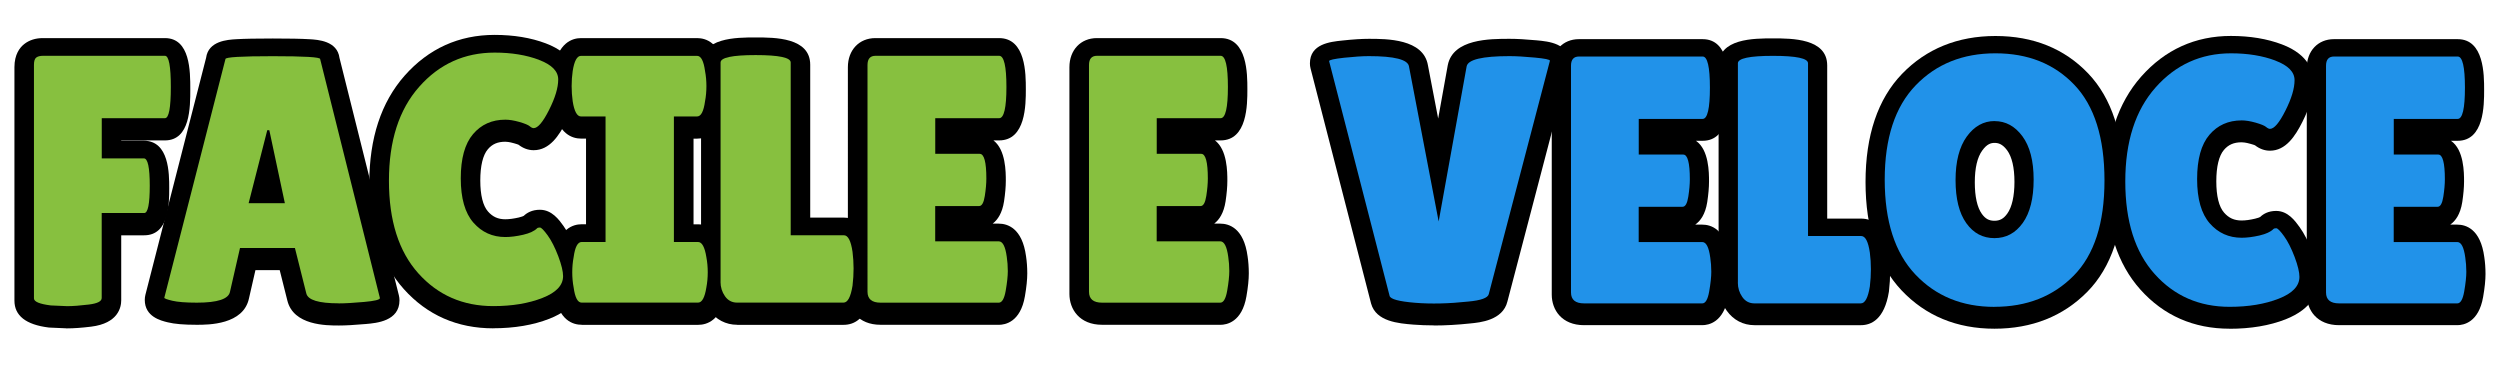
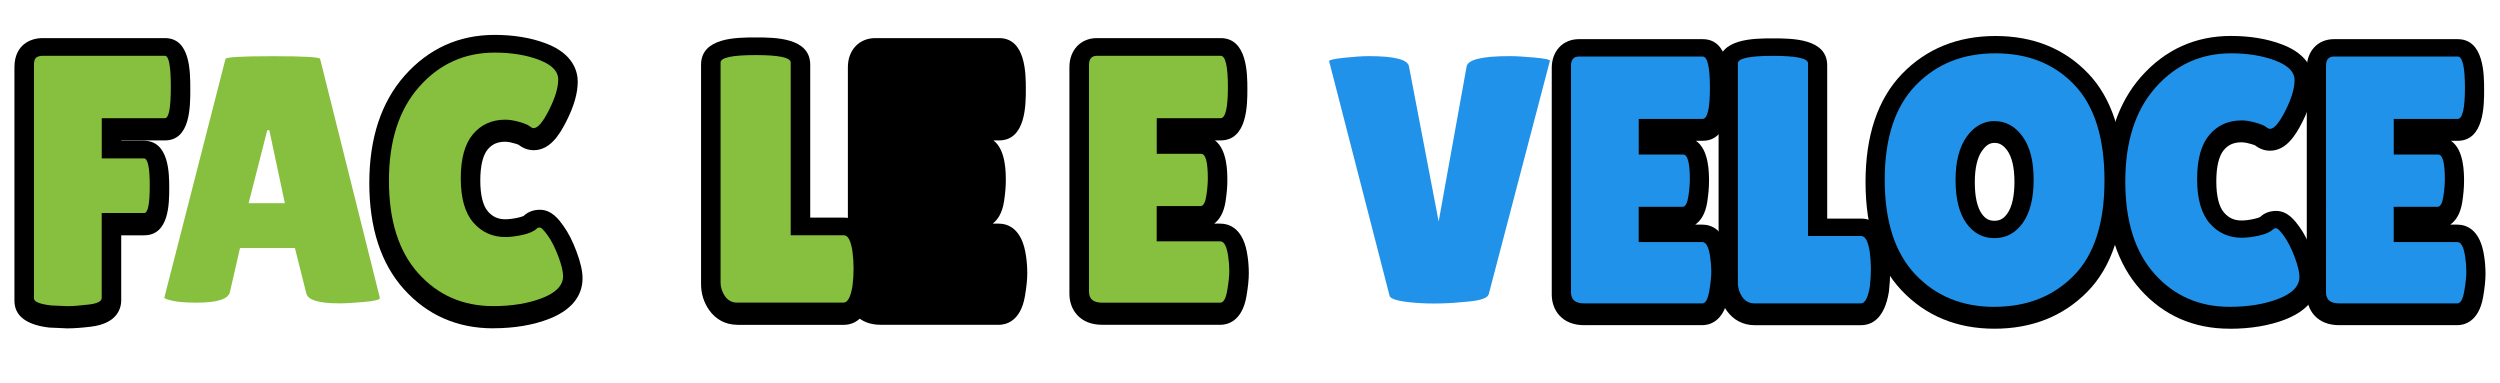
<svg xmlns="http://www.w3.org/2000/svg" id="Livello_1" data-name="Livello 1" viewBox="0 0 452.07 69.28">
  <defs>
    <style>
      .cls-1 {
        fill: #2192e9;
      }

      .cls-2 {
        fill: #87c03f;
      }
    </style>
  </defs>
  <g>
    <g>
      <path d="m12,59.37l-2.94-.13c-.09,0-.19-.01-.28-.02-4.09-.51-6.17-2.14-6.17-4.85V12.15c0-2.31.97-3.56,1.78-4.19.91-.71,2.04-1.07,3.37-1.07h22.06c4.59,0,4.59,6.02,4.59,9.25s0,9.25-4.59,9.25h-7.9v.06h4.09c4.59,0,4.59,5.99,4.59,8.55,0,2.77,0,8.55-4.53,8.55h-4.15v11.76c0,1.23-.53,4.16-5.45,4.76-1.72.21-3.13.31-4.33.31-.05,0-.1,0-.15,0Z" />
-       <path d="m61.26,58.86c-2.24,0-8.2,0-9.3-4.52l-1.38-5.49h-4.39l-1.16,5.07c-.99,4.81-7.35,4.81-9.45,4.81-2.33,0-4.01-.14-5.26-.45-1.24-.3-4.14-1.01-4.14-4.05,0-.31.04-.61.11-.91l10.98-42.87c.41-3.06,3.89-3.27,5.43-3.36,1.51-.09,3.68-.13,6.63-.13s5.12.04,6.63.13c1.54.09,5.03.3,5.43,3.38l10.74,42.94c.07.29.11.59.11.89,0,3.75-4.12,4.12-6.1,4.29-2.04.18-3.64.27-4.87.27Z" />
      <path d="m89.19,59.37c-6.51,0-11.95-2.39-16.17-7.1-4.14-4.62-6.24-11.07-6.24-19.17s2.15-14.62,6.38-19.41c4.33-4.89,9.8-7.38,16.28-7.38,3.44,0,6.56.51,9.25,1.53,5.03,1.89,5.78,5.15,5.78,6.92,0,2.09-.67,4.43-2.05,7.16-1.31,2.59-3.03,5.24-5.92,5.24-.97,0-1.89-.33-2.74-.99-.12-.05-.37-.14-.8-.26-.87-.25-1.37-.28-1.58-.28-1.39,0-2.37.42-3.17,1.37-.89,1.05-1.36,3-1.36,5.64s.48,4.57,1.39,5.6c.85.97,1.82,1.41,3.14,1.41.69,0,1.51-.11,2.43-.32.55-.13.82-.25.9-.3.54-.52,1.47-1.1,2.92-1.1,2.16,0,3.47,1.82,4.25,2.91.88,1.23,1.65,2.73,2.35,4.6.76,2.02,1.11,3.57,1.11,4.89,0,2.26-1.04,5.37-6.02,7.32-2.89,1.13-6.3,1.71-10.14,1.71Z" />
-       <path d="m105.19,58.73c-1.54,0-4.21-.75-4.92-5.76-.2-1.08-.3-2.2-.3-3.33s.1-2.25.3-3.33c.72-5.01,3.39-5.76,4.92-5.76h.78v-15.49h-.9c-1.52,0-4.19-.75-4.99-5.77-.16-1.12-.23-2.22-.23-3.32s.07-2.2.22-3.25c.81-5.08,3.48-5.83,5-5.83h20.99c1.54,0,4.21.75,4.92,5.76.2,1.09.3,2.21.3,3.33s-.1,2.24-.3,3.33c-.71,5.01-3.39,5.76-4.92,5.76h-.65v15.49h.84c1.52,0,4.19.75,4.99,5.77.19,1.02.3,2.17.3,3.32s-.1,2.3-.31,3.41c-.79,4.93-3.45,5.68-4.97,5.68h-21.06Z" />
      <path d="m133.3,58.73c-2.05,0-3.85-.94-5.05-2.64-.98-1.39-1.48-2.98-1.48-4.72V11.71c0-4.94,6.42-4.94,9.87-4.94s9.87,0,9.87,4.94v27.64h6.09c1.56,0,4.28.79,5.06,6.07.15,1.2.23,2.37.23,3.53s-.07,2.35-.21,3.55c0,.06-.01.11-.02.17-.82,5.02-3.23,6.07-5.11,6.07h-19.24Z" />
      <path d="m159.23,58.73c-4.08,0-5.91-2.8-5.91-5.58V12.15c0-3.1,2.04-5.26,4.97-5.26h22.37c4.84,0,4.84,6.48,4.84,9.25s0,9.25-4.84,9.25h-1.02c2.24,1.7,2.24,5.74,2.24,7.3,0,1.09-.11,2.31-.32,3.72-.33,2.15-1.17,3.35-2.06,4.03h1.1c1.55,0,4.25.77,4.94,5.92.14.92.22,1.98.22,3.07s-.14,2.5-.43,4.16c-.8,4.65-3.57,5.15-4.73,5.15h-21.37Z" />
      <path d="m199.29,58.73c-4.08,0-5.91-2.8-5.91-5.58V12.15c0-3.1,2.04-5.26,4.97-5.26h22.37c4.84,0,4.84,6.48,4.84,9.25s0,9.25-4.84,9.25h-1.02c2.24,1.7,2.24,5.74,2.24,7.3,0,1.09-.11,2.31-.32,3.72-.33,2.15-1.17,3.35-2.06,4.03h1.1c1.55,0,4.25.77,4.94,5.92.14.92.22,1.98.22,3.07s-.14,2.5-.43,4.16c-.8,4.65-3.57,5.15-4.73,5.15h-21.37Z" />
    </g>
    <g>
      <path class="cls-2" d="m29.83,10.09c.71,0,1.06,1.88,1.06,5.64s-.35,5.64-1.06,5.64h-11.43v7.27h7.62c.71,0,1.06,1.65,1.06,4.94s-.33,4.94-1,4.94h-7.69v15.37c0,.6-.78.99-2.34,1.18s-2.86.29-3.91.29l-2.94-.13c-2.04-.25-3.06-.68-3.06-1.27V11.75c0-.68.13-1.13.41-1.34.27-.21.68-.32,1.22-.32h22.06Z" />
      <path class="cls-2" d="m61.26,54.85c-3.62,0-5.58-.59-5.87-1.79l-2.06-8.22h-9.93l-1.81,7.91c-.25,1.32-2.25,1.98-6,1.98-2,0-3.48-.12-4.44-.35-.96-.23-1.44-.41-1.44-.54l11.06-43.17c0-.34,2.85-.51,8.56-.51s8.56.17,8.56.51l10.81,43.23c0,.3-.96.53-2.87.7-1.92.17-3.44.26-4.56.26Zm-16.31-18.11h6.56l-2.81-13.2h-.37l-3.37,13.2Z" />
      <path class="cls-2" d="m97.47,10.83c2.31.87,3.47,2.05,3.47,3.54s-.55,3.33-1.66,5.52c-1.1,2.19-2.03,3.28-2.78,3.28-.21,0-.45-.12-.72-.35-.27-.23-.9-.49-1.87-.77-.98-.28-1.82-.41-2.53-.41-2.42,0-4.36.87-5.84,2.61-1.48,1.74-2.22,4.41-2.22,8s.76,6.26,2.28,8c1.52,1.74,3.45,2.61,5.78,2.61.96,0,2.03-.14,3.22-.41,1.19-.28,2.03-.67,2.53-1.18.08-.08.25-.13.5-.13s.72.48,1.41,1.43c.69.96,1.32,2.21,1.91,3.76.58,1.55.87,2.75.87,3.6,0,1.66-1.25,2.98-3.75,3.95-2.5.98-5.46,1.47-8.87,1.47-5.5,0-10.02-1.98-13.56-5.93-3.54-3.95-5.31-9.53-5.31-16.74s1.82-12.87,5.47-16.99c3.64-4.12,8.2-6.18,13.65-6.18,3.04,0,5.72.44,8.03,1.31Z" />
-       <path class="cls-2" d="m109.5,43.76v-22.7h-4.44c-.71,0-1.21-.91-1.5-2.74-.13-.89-.19-1.81-.19-2.74s.06-1.85.19-2.74c.29-1.83.79-2.74,1.5-2.74h20.99c.71,0,1.19.91,1.44,2.74.17.89.25,1.81.25,2.74s-.08,1.85-.25,2.74c-.25,1.83-.73,2.74-1.44,2.74h-4.19v22.7h4.37c.71,0,1.21.92,1.5,2.74.17.89.25,1.81.25,2.74s-.08,1.85-.25,2.74c-.29,1.83-.79,2.74-1.5,2.74h-21.06c-.71,0-1.19-.91-1.44-2.74-.17-.89-.25-1.81-.25-2.74s.08-1.85.25-2.74c.25-1.83.73-2.74,1.44-2.74h4.31Z" />
      <path class="cls-2" d="m130.3,50.96V11.3c0-.89,2.11-1.34,6.34-1.34s6.34.45,6.34,1.34v31.24h9.62c.75,0,1.27,1,1.56,3,.12.98.19,1.98.19,3s-.06,2.06-.19,3.12c-.33,2.04-.87,3.06-1.63,3.06h-19.24c-.92,0-1.65-.38-2.19-1.15-.54-.77-.81-1.64-.81-2.61Z" />
-       <path class="cls-2" d="m177.17,27.82c.79,0,1.19,1.49,1.19,4.46,0,.89-.09,1.95-.28,3.16-.19,1.21-.53,1.82-1.03,1.82h-7.94v6.38h11.5c.71,0,1.19.94,1.44,2.8.12.81.19,1.67.19,2.58s-.13,2.09-.38,3.54c-.25,1.45-.67,2.17-1.25,2.17h-21.37c-1.58,0-2.37-.66-2.37-1.98V11.75c0-1.1.48-1.66,1.44-1.66h22.37c.87,0,1.31,1.88,1.31,5.64s-.44,5.64-1.31,5.64h-11.56v6.44h8.06Z" />
      <path class="cls-2" d="m217.22,27.82c.79,0,1.19,1.49,1.19,4.46,0,.89-.09,1.95-.28,3.16-.19,1.21-.53,1.82-1.03,1.82h-7.94v6.38h11.5c.71,0,1.19.94,1.44,2.8.12.81.19,1.67.19,2.58s-.13,2.09-.38,3.54c-.25,1.45-.67,2.17-1.25,2.17h-21.37c-1.58,0-2.37-.66-2.37-1.98V11.75c0-1.1.48-1.66,1.44-1.66h22.37c.87,0,1.31,1.88,1.31,5.64s-.44,5.64-1.31,5.64h-11.56v6.44h8.06Z" />
    </g>
  </g>
  <g>
    <g>
-       <path d="m259.3,58.84c-1.28,0-2.52-.05-3.71-.14-2.69-.22-6.75-.54-7.66-3.81l-10.95-42.53c-.08-.29-.11-.6-.11-.9,0-3.52,3.65-3.9,5.84-4.13,1.95-.21,3.53-.31,4.83-.31,3.2,0,9.86,0,10.67,4.79l1.85,9.63,1.74-9.67c.96-4.75,7.6-4.75,11.17-4.75,1.32,0,2.91.09,4.88.27,2.21.21,5.91.55,5.91,4.11,0,.31-.04.62-.12.92l-11.06,42.21c-.84,3.41-4.97,3.79-6.73,3.96-2.26.24-4.47.37-6.54.37Z" />
      <path d="m286.45,58.8c-4.04,0-5.85-2.77-5.85-5.52V12.28c0-3.06,2.02-5.2,4.91-5.2h22.37c4.79,0,4.79,6.44,4.79,9.19s0,9.19-4.79,9.19h-1.21c2.37,1.62,2.37,5.77,2.37,7.36,0,1.09-.11,2.3-.32,3.71-.35,2.25-1.26,3.45-2.18,4.09h1.28c1.53,0,4.2.76,4.88,5.87.14.92.22,1.97.22,3.06s-.14,2.49-.43,4.15c-.8,4.6-3.53,5.1-4.67,5.1h-21.37Z" />
      <path d="m317.25,58.8c-2.03,0-3.81-.93-5.01-2.62-.98-1.38-1.47-2.96-1.47-4.69V11.83c0-4.89,6.39-4.89,9.82-4.89s9.82,0,9.82,4.89v27.7h6.15c1.88,0,4.27,1.04,5,6.02.15,1.19.23,2.35.23,3.52s-.07,2.35-.21,3.55c0,.05-.01.11-.02.16-.81,4.98-3.2,6.02-5.05,6.02h-19.24Z" />
      <path d="m360.65,59.44c-6.81,0-12.46-2.34-16.81-6.95-4.31-4.58-6.5-11.16-6.5-19.58s2.22-15,6.59-19.54c4.39-4.55,10.08-6.86,16.91-6.86s12.48,2.28,16.77,6.78c4.26,4.47,6.42,11.12,6.42,19.75s-2.22,15.29-6.59,19.73c-4.37,4.43-10.02,6.67-16.79,6.67Zm.03-33.6c-.62,0-1.36.16-2.23,1.37-.9,1.24-1.35,3.18-1.35,5.77s.44,4.53,1.27,5.69c.64.89,1.3,1.25,2.28,1.25s1.66-.37,2.32-1.29c.85-1.18,1.3-3.17,1.3-5.75s-.46-4.53-1.33-5.71c-.87-1.17-1.63-1.33-2.26-1.33Z" />
      <path d="m403.17,59.44c-6.49,0-11.92-2.38-16.13-7.08-4.13-4.61-6.22-11.04-6.22-19.13s2.14-14.59,6.36-19.37c4.32-4.88,9.78-7.36,16.23-7.36,3.44,0,6.54.51,9.23,1.53,4.99,1.88,5.74,5.11,5.74,6.87,0,2.08-.67,4.41-2.04,7.14-1.3,2.58-3.01,5.21-5.87,5.21-.96,0-1.87-.33-2.71-.98-.12-.05-.37-.14-.81-.26-.88-.25-1.38-.28-1.6-.28-1.41,0-2.4.43-3.21,1.39-.9,1.06-1.37,3.02-1.37,5.68s.48,4.59,1.4,5.64c.86.99,1.84,1.43,3.18,1.43.7,0,1.52-.11,2.44-.33.57-.13.84-.26.92-.31.52-.51,1.44-1.09,2.88-1.09,2.14,0,3.43,1.81,4.21,2.88.88,1.22,1.65,2.72,2.35,4.59.75,2.01,1.11,3.56,1.11,4.87,0,2.25-1.04,5.33-5.98,7.27-2.89,1.13-6.29,1.7-10.12,1.7Z" />
      <path d="m422.98,58.8c-4.04,0-5.85-2.77-5.85-5.52V12.28c0-3.06,2.02-5.2,4.91-5.2h22.37c4.79,0,4.79,6.44,4.79,9.19s0,9.19-4.79,9.19h-1.21c2.37,1.62,2.37,5.77,2.37,7.36,0,1.09-.11,2.3-.32,3.71-.35,2.25-1.26,3.45-2.18,4.09h1.28c1.53,0,4.2.76,4.88,5.87.14.92.22,1.97.22,3.06s-.14,2.49-.43,4.15c-.8,4.6-3.53,5.1-4.67,5.1h-21.37Z" />
    </g>
    <g>
      <path class="cls-1" d="m240.34,11.05c0-.21.91-.41,2.72-.61,1.81-.19,3.3-.29,4.47-.29,4.62,0,7.04.62,7.25,1.85l5.37,28.05,5.06-28.05c.25-1.23,2.83-1.85,7.75-1.85,1.21,0,2.73.09,4.56.26,1.83.17,2.75.36,2.75.57l-11.06,42.21c-.17.68-1.4,1.13-3.69,1.34-3.54.38-6.76.46-9.65.22s-4.43-.65-4.59-1.24l-10.94-42.46Z" />
      <path class="cls-1" d="m304.38,27.95c.79,0,1.19,1.49,1.19,4.46,0,.89-.09,1.95-.28,3.16-.19,1.21-.53,1.82-1.03,1.82h-7.94v6.38h11.5c.71,0,1.19.94,1.44,2.8.12.81.19,1.67.19,2.58s-.13,2.09-.38,3.54c-.25,1.45-.67,2.17-1.25,2.17h-21.37c-1.58,0-2.37-.66-2.37-1.98V11.88c0-1.1.48-1.66,1.44-1.66h22.37c.87,0,1.31,1.88,1.31,5.64s-.44,5.64-1.31,5.64h-11.56v6.44h8.06Z" />
      <path class="cls-1" d="m314.26,51.09V11.44c0-.89,2.11-1.34,6.34-1.34s6.34.45,6.34,1.34v31.24h9.62c.75,0,1.27,1,1.56,3,.13.98.19,1.98.19,3s-.06,2.06-.19,3.12c-.33,2.04-.87,3.06-1.63,3.06h-19.24c-.92,0-1.65-.38-2.19-1.15-.54-.77-.81-1.64-.81-2.61Z" />
      <path class="cls-1" d="m360.65,55.49c-5.85,0-10.62-1.96-14.31-5.87-3.69-3.91-5.53-9.62-5.53-17.12s1.86-13.19,5.59-17.06c3.73-3.87,8.54-5.8,14.43-5.8s10.65,1.9,14.28,5.71c3.62,3.8,5.44,9.56,5.44,17.28s-1.85,13.45-5.56,17.21c-3.71,3.76-8.49,5.64-14.34,5.64Zm.03-33.6c-2,0-3.68.94-5.03,2.8-1.35,1.87-2.03,4.5-2.03,7.88s.65,5.97,1.94,7.78c1.29,1.81,2.99,2.71,5.09,2.71s3.81-.91,5.12-2.74c1.31-1.83,1.97-4.44,1.97-7.84s-.68-6.01-2.03-7.84c-1.35-1.83-3.03-2.74-5.03-2.74Z" />
      <path class="cls-1" d="m411.45,10.96c2.31.87,3.47,2.05,3.47,3.54s-.55,3.33-1.66,5.52c-1.1,2.19-2.03,3.28-2.78,3.28-.21,0-.45-.12-.72-.35-.27-.23-.9-.49-1.87-.77-.98-.28-1.82-.41-2.53-.41-2.42,0-4.36.87-5.84,2.61-1.48,1.74-2.22,4.41-2.22,8s.76,6.26,2.28,8c1.52,1.74,3.45,2.61,5.78,2.61.96,0,2.03-.14,3.22-.41,1.19-.28,2.03-.67,2.53-1.18.08-.08.25-.13.5-.13s.72.48,1.41,1.43c.69.96,1.32,2.21,1.91,3.76.58,1.55.87,2.75.87,3.6,0,1.66-1.25,2.98-3.75,3.95-2.5.98-5.46,1.47-8.87,1.47-5.5,0-10.02-1.98-13.56-5.93-3.54-3.95-5.31-9.53-5.31-16.74s1.82-12.87,5.47-16.99c3.65-4.12,8.2-6.18,13.65-6.18,3.04,0,5.72.44,8.03,1.31Z" />
      <path class="cls-1" d="m440.91,27.95c.79,0,1.19,1.49,1.19,4.46,0,.89-.09,1.95-.28,3.16-.19,1.21-.53,1.82-1.03,1.82h-7.94v6.38h11.5c.71,0,1.19.94,1.44,2.8.12.81.19,1.67.19,2.58s-.13,2.09-.38,3.54c-.25,1.45-.67,2.17-1.25,2.17h-21.37c-1.58,0-2.37-.66-2.37-1.98V11.88c0-1.1.48-1.66,1.44-1.66h22.37c.87,0,1.31,1.88,1.31,5.64s-.44,5.64-1.31,5.64h-11.56v6.44h8.06Z" />
    </g>
  </g>
</svg>